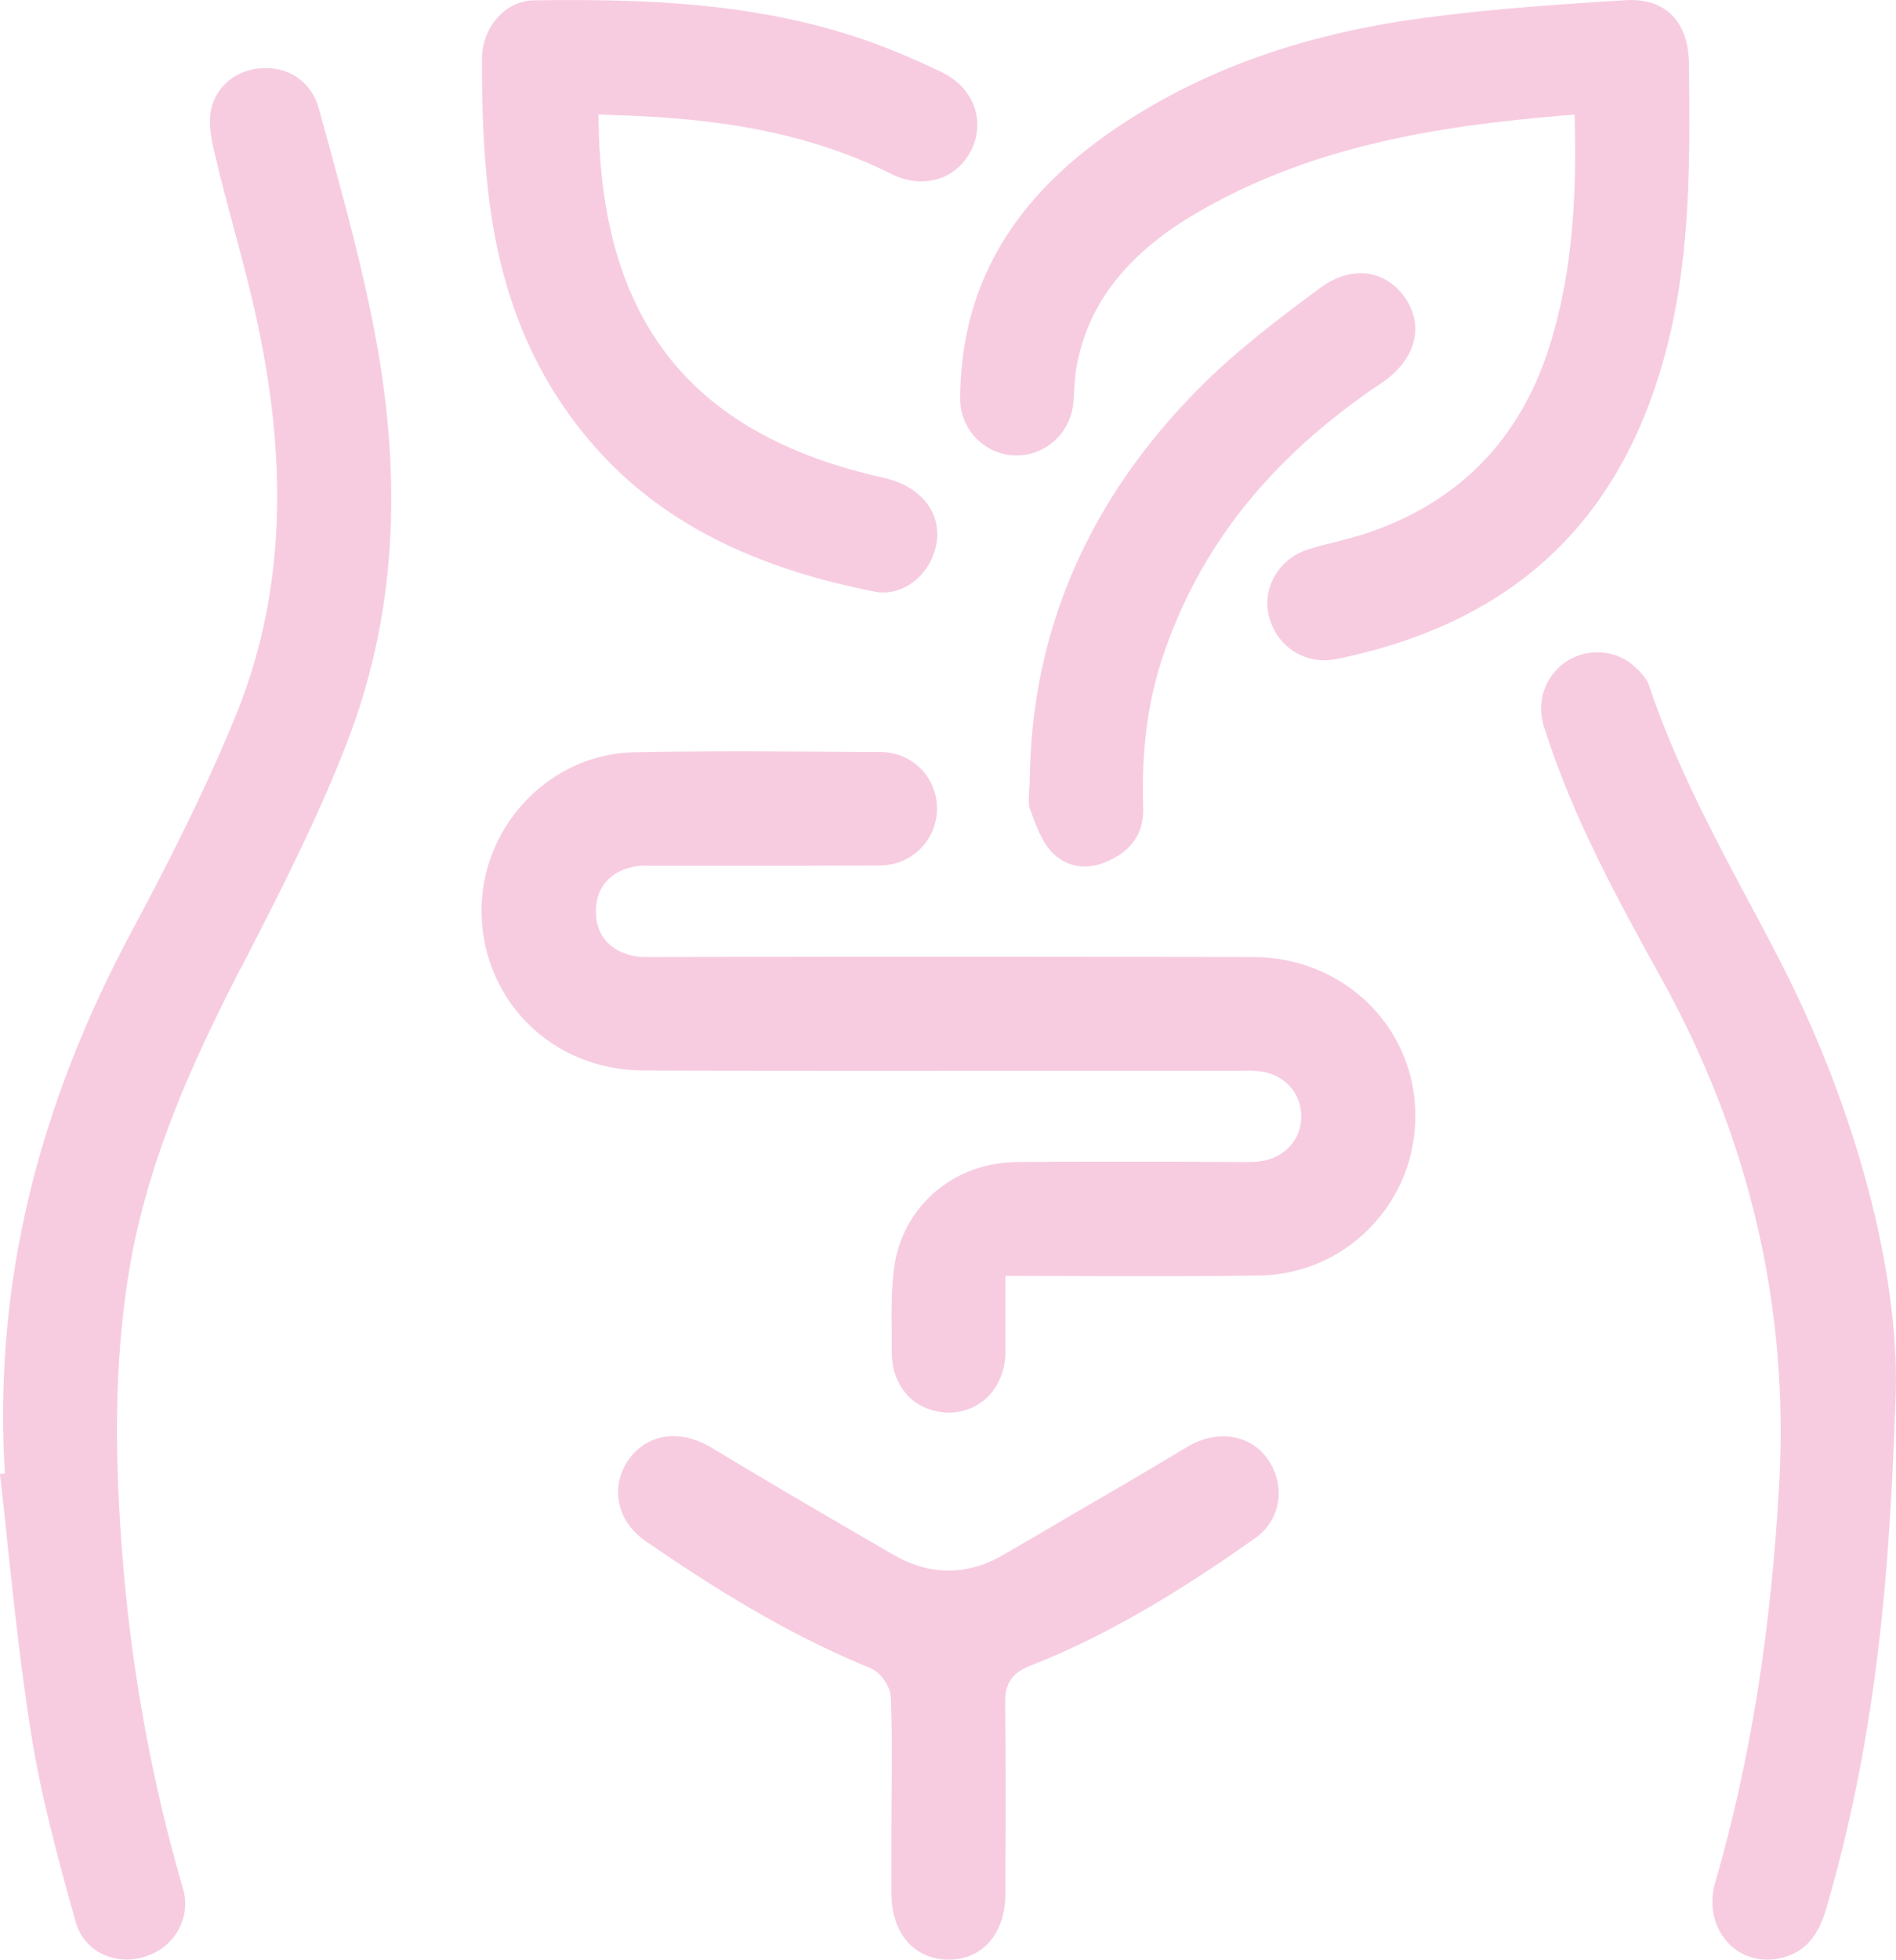
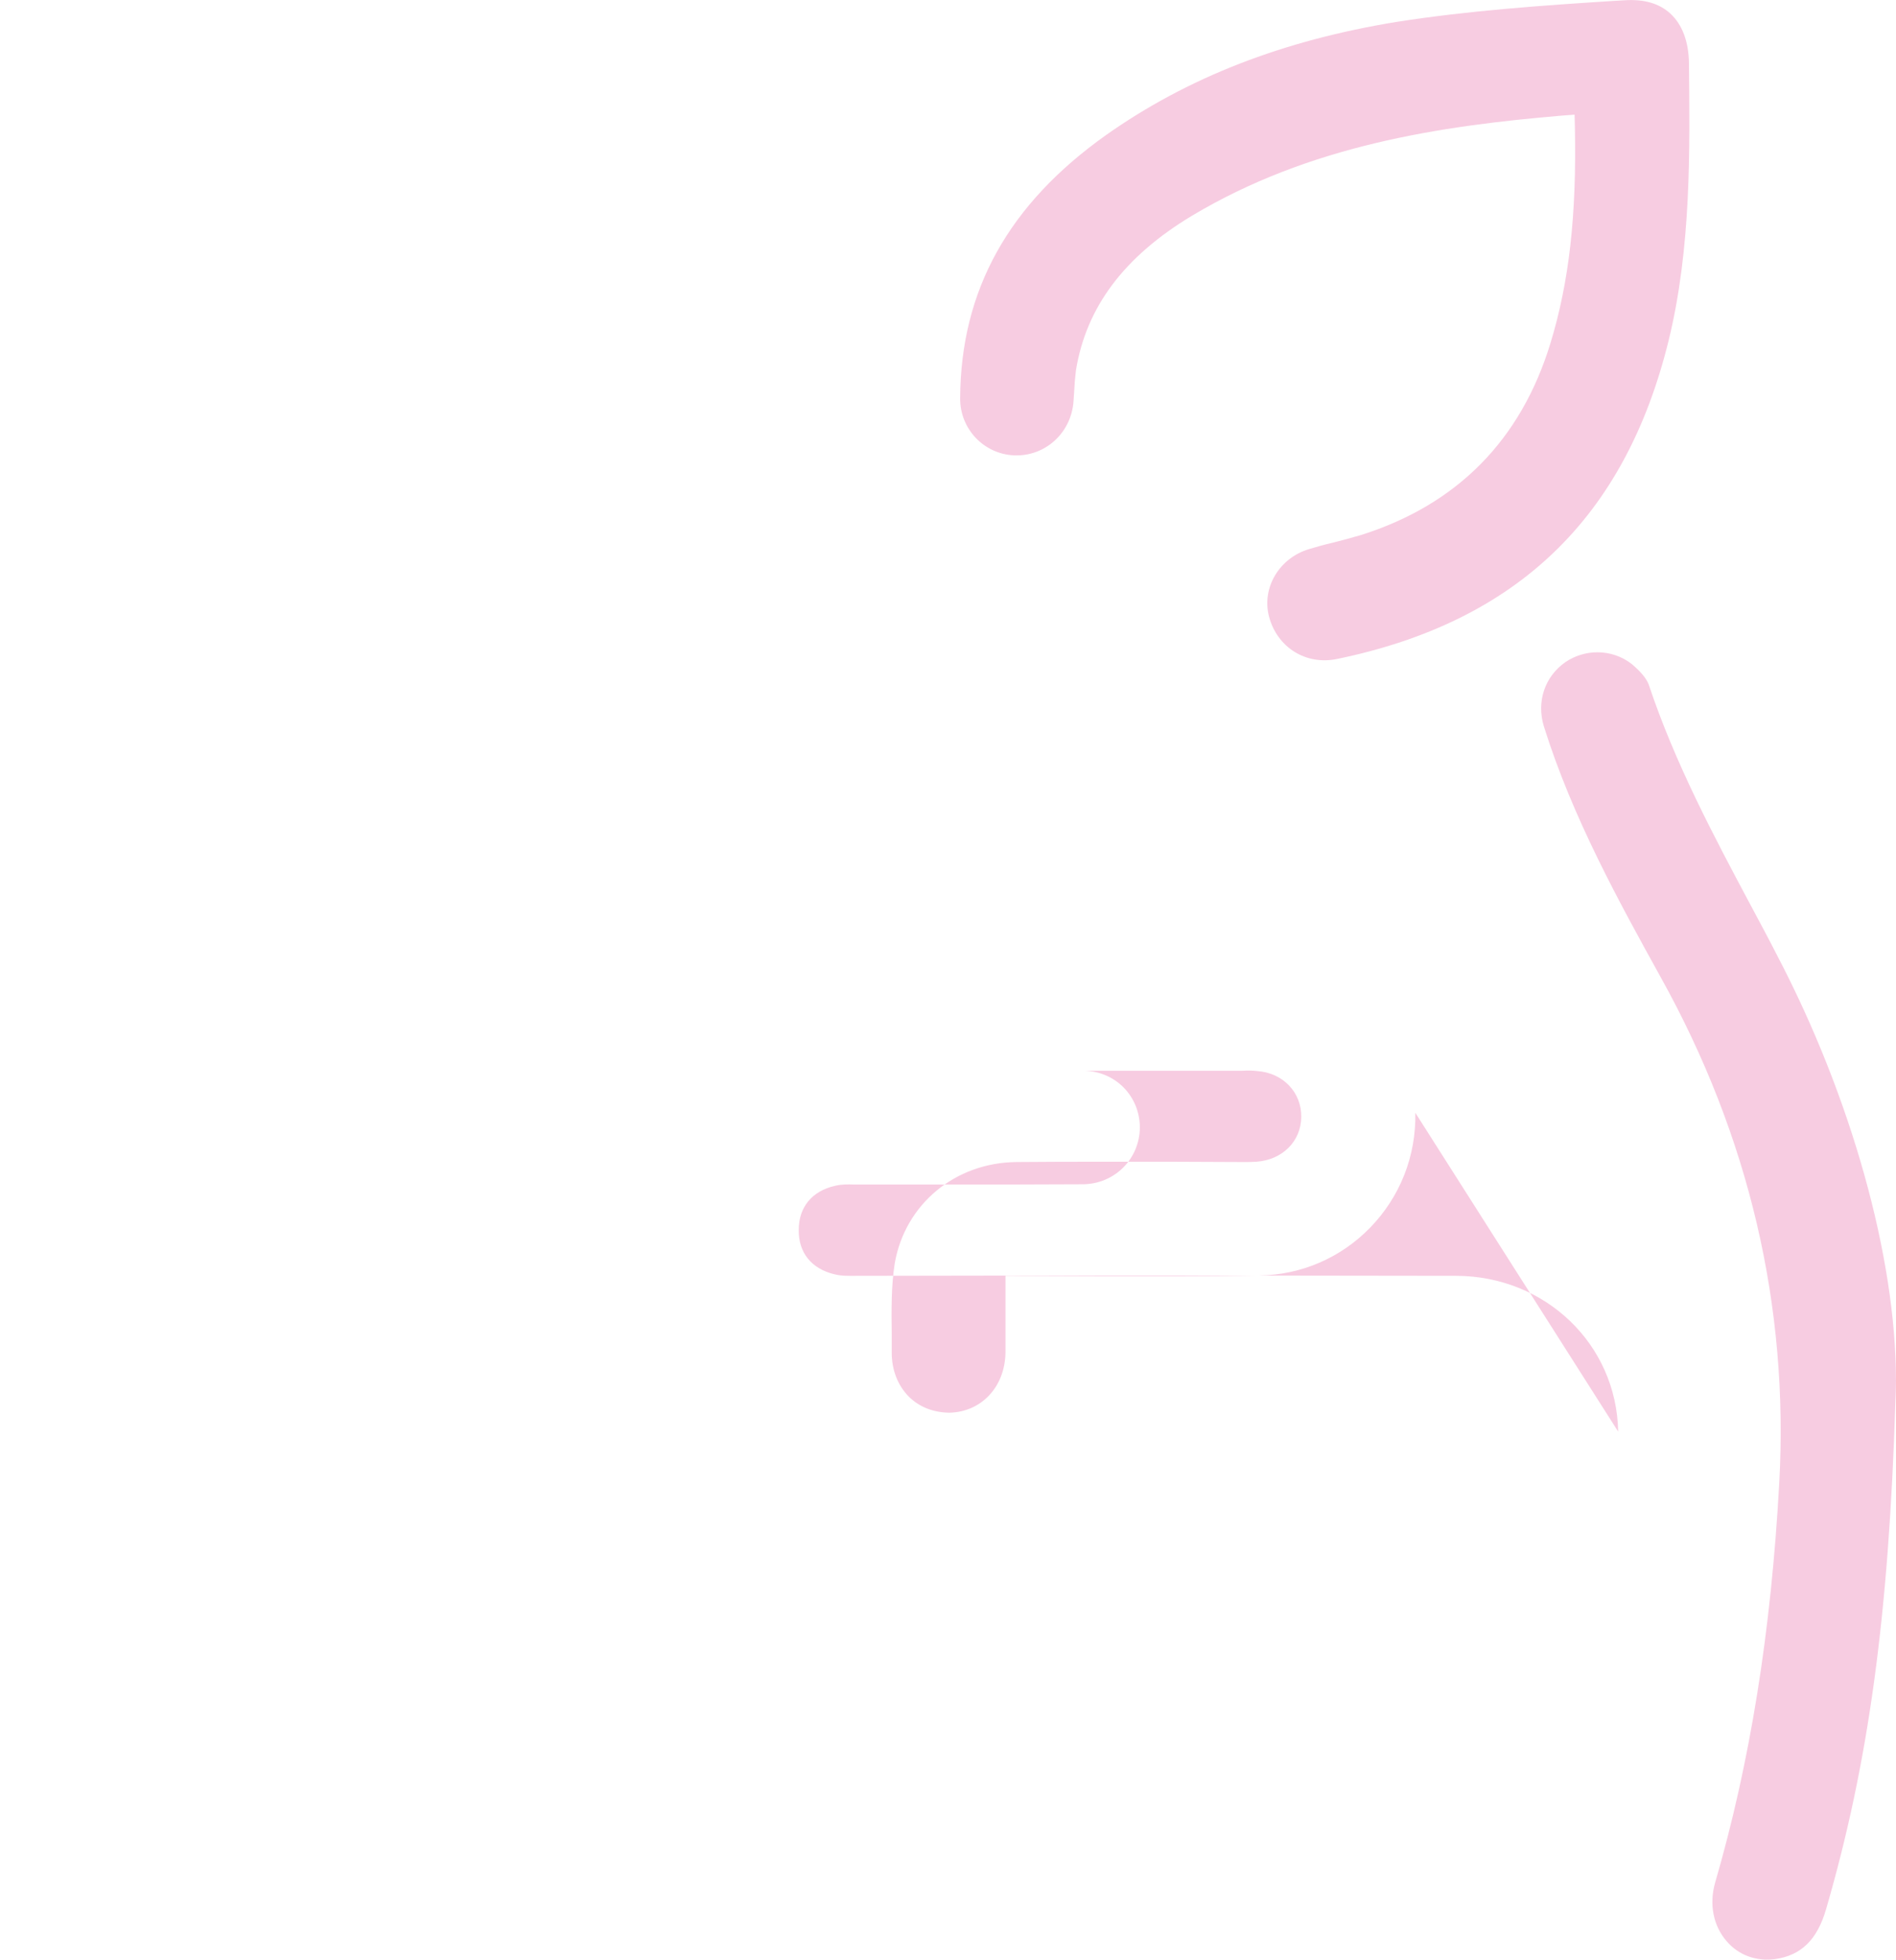
<svg xmlns="http://www.w3.org/2000/svg" id="Livello_1" width="439.76" height="454.28" viewBox="0 0 439.76 454.28">
  <defs>
    <style>.cls-1{fill:#f7cce1;stroke-width:0px;}</style>
  </defs>
-   <path class="cls-1" d="M328.27,257.96c.21,10.01-3.53,19.46-10.44,26.59-6.84,7.05-16.01,11-25.81,11.14-12.76.21-25.46.14-38.5.14l-20.31-.07v17.84c-.14,7.97-5.64,13.75-13.05,13.89-3.67-.07-6.84-1.27-9.31-3.67-2.61-2.61-4.02-6.21-4.02-10.23v-4.3c-.07-5.5-.14-11.21.71-16.5,2.4-13.61,13.96-23.27,28.21-23.41,6.91-.07,13.75-.07,20.59-.07h15.44l16.57.07c.99,0,2.04,0,3.03-.07,6.06-.42,10.37-4.72,10.44-10.37.07-5.71-4.23-10.23-10.22-10.65-1.13-.14-2.26-.14-3.46-.07h-41.04c-32.65,0-65.23.07-97.81-.07-10.44,0-20.1-3.95-27.15-11.14-6.91-7.12-10.65-16.57-10.44-26.73.42-19.39,16.22-35.47,35.26-35.89,17.63-.35,35.68-.21,53.1-.07h4.23c7.33.07,13.05,5.85,13.05,13.19-.07,7.26-5.85,13.05-13.19,13.12-11.85.07-23.69.07-35.54.07h-17.56c-1.34-.07-2.89-.07-4.37.28-5.36,1.2-8.46,4.94-8.46,10.23-.07,5.29,2.96,9.03,8.32,10.3,1.69.42,3.31.35,4.8.35l44.22-.07c31.73,0,63.47,0,95.2.07,20.66.07,37.16,15.87,37.52,36.11Z" />
-   <path class="cls-1" d="M80.46,172.21c-6.77,17.56-15.58,34.7-24.12,51.34l-.85,1.55c-11.07,21.58-21.86,45.13-25.88,71.58-2.96,19.53-3.24,40.13-.99,66.78,2.19,25.46,6.84,50.42,13.82,74.33,1.97,6.7-1.9,13.68-8.81,15.8-3.53,1.13-7.33.78-10.37-.85-2.82-1.55-4.8-4.02-5.71-7.19-4.3-15.37-8.04-29.27-10.3-43.44-2.33-14.6-3.95-29.62-5.5-44.15-.56-5.43-1.13-10.86-1.76-16.29l1.13-.07-.14-2.61c-2.04-41.96,7.69-82.37,29.76-123.48,7.19-13.4,16.43-31.24,24.12-50.07,10.3-25.53,12.13-53.88,5.64-86.74-1.76-9.03-4.16-17.98-6.49-26.66-1.48-5.5-2.96-11-4.23-16.57-.71-2.68-1.48-6.7-.85-9.94,1.13-5.57,6.06-9.59,12.13-9.73,6.28-.28,11.28,3.46,12.9,9.38l2.33,8.46c3.88,14.25,7.9,28.91,10.65,43.58,6.7,35.4,4.58,66.5-6.49,94.99Z" />
+   <path class="cls-1" d="M328.27,257.96c.21,10.01-3.53,19.46-10.44,26.59-6.84,7.05-16.01,11-25.81,11.14-12.76.21-25.46.14-38.5.14l-20.31-.07v17.84c-.14,7.97-5.64,13.75-13.05,13.89-3.67-.07-6.84-1.27-9.31-3.67-2.61-2.61-4.02-6.21-4.02-10.23v-4.3c-.07-5.5-.14-11.21.71-16.5,2.4-13.61,13.96-23.27,28.21-23.41,6.91-.07,13.75-.07,20.59-.07h15.44l16.57.07c.99,0,2.04,0,3.03-.07,6.06-.42,10.37-4.72,10.44-10.37.07-5.71-4.23-10.23-10.22-10.65-1.13-.14-2.26-.14-3.46-.07h-41.04h4.23c7.33.07,13.05,5.85,13.05,13.19-.07,7.26-5.85,13.05-13.19,13.12-11.85.07-23.69.07-35.54.07h-17.56c-1.34-.07-2.89-.07-4.37.28-5.36,1.2-8.46,4.94-8.46,10.23-.07,5.29,2.96,9.03,8.32,10.3,1.69.42,3.31.35,4.8.35l44.22-.07c31.73,0,63.47,0,95.2.07,20.66.07,37.16,15.87,37.52,36.11Z" />
  <path class="cls-1" d="M387.01,78.98c-10.08,41.04-35.19,65.16-76.8,73.76-7.26,1.55-13.96-2.61-15.87-9.8-1.76-6.7,2.4-13.61,9.31-15.66,1.83-.56,3.67-1.06,5.5-1.48,2.19-.56,4.37-1.13,6.49-1.76,22.35-7.05,37.16-22.07,44-44.57,4.3-14.1,6.06-29.55,5.64-50.07l-.07-2.82-2.82.21c-28.49,2.4-58.6,6.91-85.89,23.2-15.73,9.45-24.54,21.16-26.94,35.82-.21,1.69-.35,3.38-.42,5.01l-.14,2.12c-.49,7.4-6.56,12.9-13.75,12.62-7.05-.28-12.62-6.14-12.55-13.26.14-25.03,11.21-44.92,33.85-61,18.9-13.33,40.97-21.93,67.42-26.23,16.64-2.61,33.85-3.81,50.49-4.87l2.4-.14c4.44-.28,7.97.71,10.58,3.1,2.75,2.54,4.23,6.49,4.3,11.49.21,20.03.56,42.73-4.72,64.31Z" />
  <path class="cls-1" d="M439.76,319.88c0,1.76-.07,3.46-.14,5.08-1.55,49.58-6.21,83.71-16.08,117.63-2.04,7.05-5.78,10.72-11.85,11.57-4.37.56-8.46-.92-11.21-4.16-3.1-3.53-4.09-8.6-2.68-13.54,8.11-27.86,12.98-58.11,14.88-92.66,2.26-40.9-6.98-80.39-27.5-117.27-9.59-17.35-20.45-36.95-27.08-58.11-1.76-5.71.14-11.56,5.01-14.95,2.19-1.48,4.8-2.26,7.4-2.26,2.82,0,5.64.92,7.9,2.68,2.12,1.76,3.53,3.46,4.02,4.87,6.06,18.12,15.02,34.98,23.76,51.34,2.04,3.81,4.09,7.62,6.06,11.49,17.14,32.79,27.5,69.88,27.5,98.3Z" />
-   <path class="cls-1" d="M225.24,34.84c-1.55,3.17-4.23,5.5-7.4,6.56-3.46,1.13-7.4.78-11.07-1.06-22-11-45.27-13.12-65.16-13.68l-2.82-.14.07,2.82c.99,45.77,22,71.65,66.22,81.45,5.01,1.13,8.89,3.74,10.93,7.48,1.69,3.17,1.83,6.84.42,10.51-2.26,5.85-8.04,9.45-13.47,8.39-33.92-6.63-56.98-20.38-72.56-43.37-9.87-14.6-15.66-31.95-17.56-53.1-.92-9.59-1.06-18.97-1.06-26.94,0-7.48,5.43-13.61,12.13-13.68,2.96-.07,5.99-.07,9.03-.07,21.86,0,44.71,1.48,66.78,8.96,5.64,1.9,11.64,4.37,18.83,7.83,3.6,1.76,6.28,4.65,7.48,8.11,1.06,3.24.85,6.77-.78,9.94Z" />
-   <path class="cls-1" d="M291.17,356.54c-13.61,9.59-31.8,21.65-52.25,29.62-4.16,1.62-5.85,4.09-5.78,8.53.14,12.2.14,24.4.07,36.67v7.83c-.07,4.51-1.34,8.25-3.67,10.93-2.33,2.68-5.57,4.16-9.52,4.16-7.9,0-13.19-6.06-13.26-15.09v-15.37l.07-12.55c0-5.92.07-11.85-.21-17.7-.07-2.61-2.33-5.85-4.65-6.84-16.29-6.63-32.44-15.8-52.33-29.55-6.49-4.51-8.18-12.27-4.02-18.55,2.54-3.74,6.35-5.71,10.58-5.71,2.75,0,5.71.85,8.6,2.54,9.94,5.99,19.96,11.92,30.04,17.77l12.13,7.05c8.67,5.08,17.42,5.08,26.02,0,4.87-2.82,9.73-5.64,14.6-8.53,9.24-5.36,18.48-10.72,27.57-16.22,4.02-2.47,8.39-3.17,12.27-2.04,3.38.99,5.99,3.24,7.69,6.56,2.96,5.99,1.34,12.76-3.95,16.5Z" />
-   <path class="cls-1" d="M320.44,88.78c-25.81,17.28-42.45,38.22-50.91,63.96-3.39,10.3-4.8,21.58-4.37,34.62.14,5.5-2.47,9.59-7.76,12.06-5.08,2.47-9.87,1.76-13.47-1.9-2.26-2.4-3.67-6.14-5.08-10.08-.35-1.13-.21-2.68-.14-4.3.07-.92.14-1.83.14-2.68.42-34.2,13.61-64.67,39.28-90.48,8.89-8.96,19.25-16.71,28.21-23.34,3.67-2.68,7.76-3.81,11.49-3.1,3.46.71,6.42,2.82,8.39,5.99,4.16,6.56,1.83,14.17-5.78,19.25Z" />
</svg>